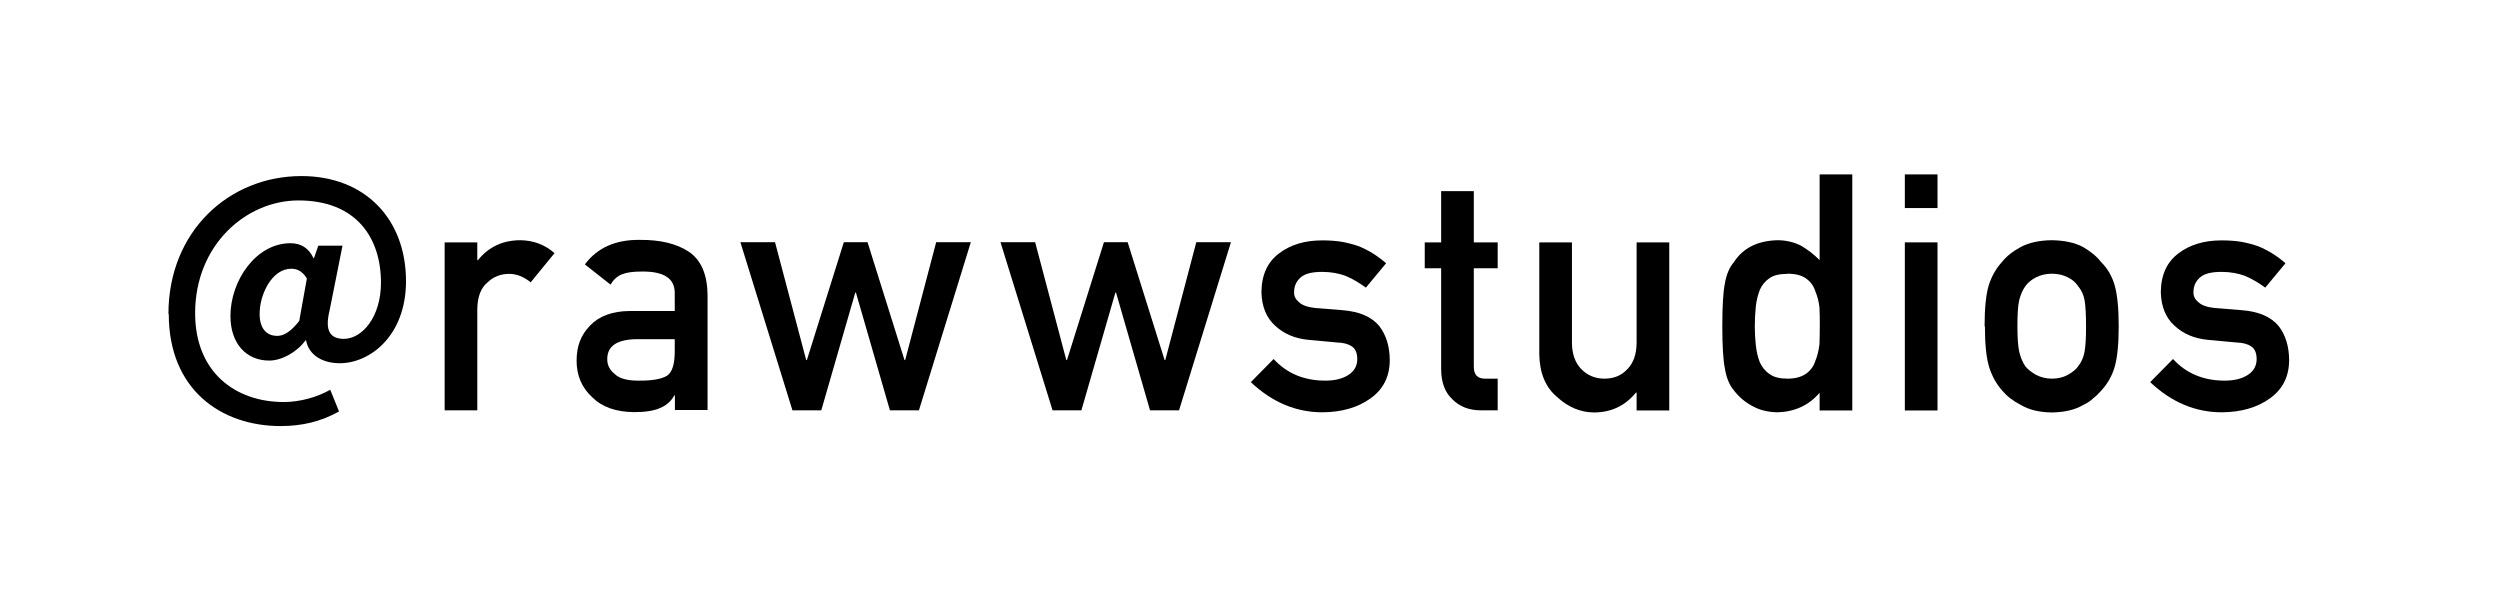
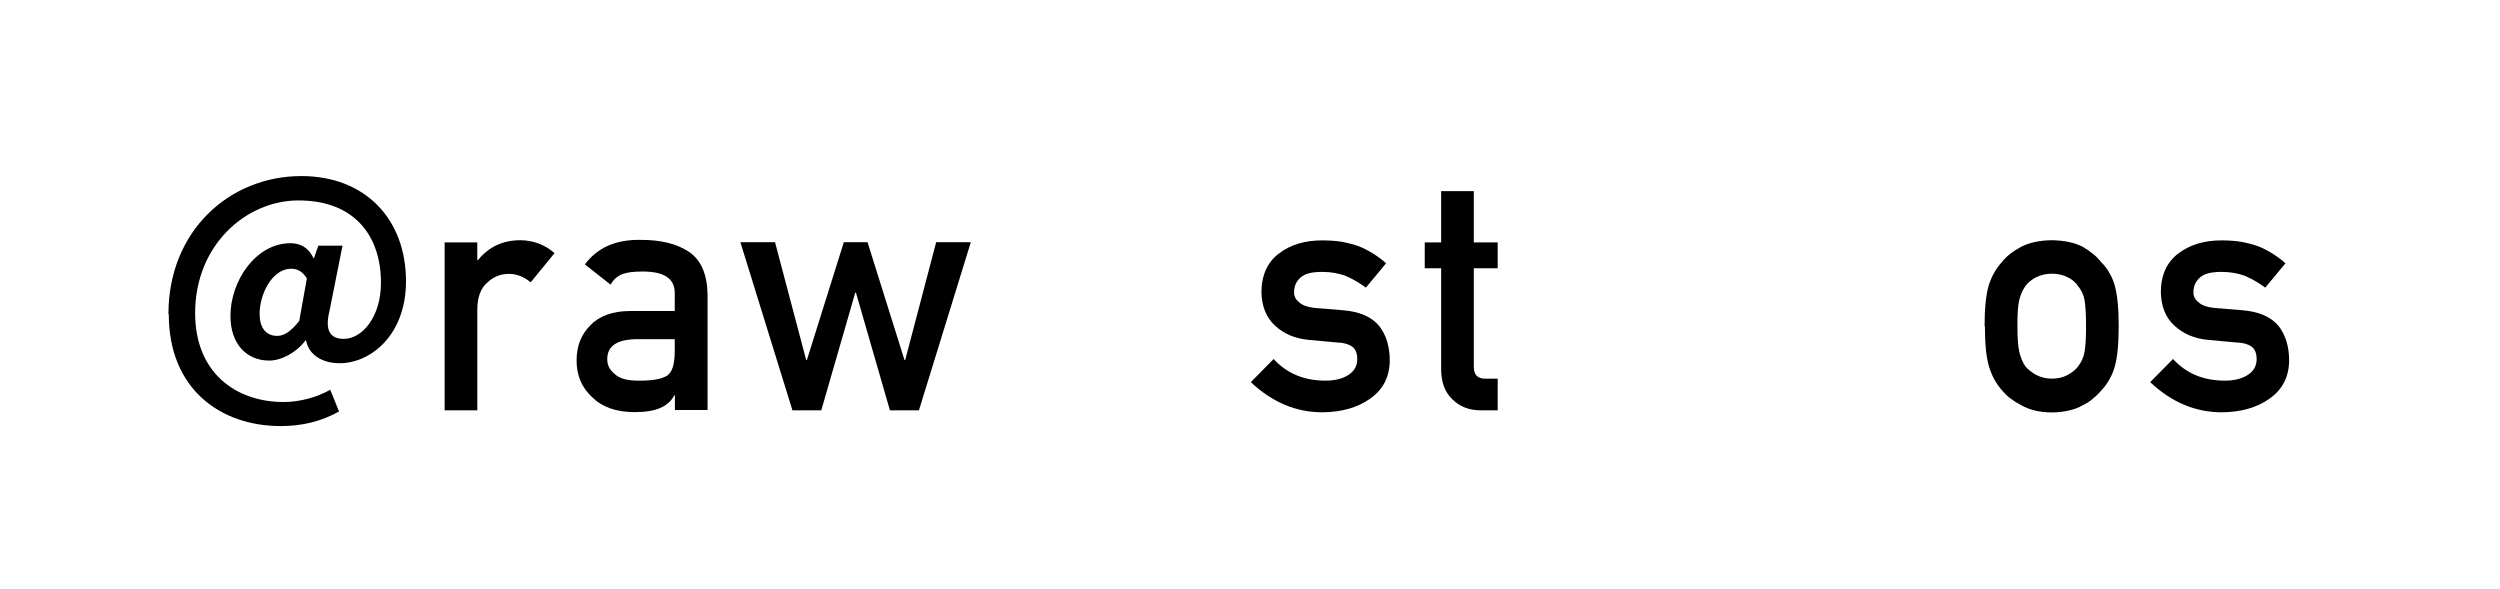
<svg xmlns="http://www.w3.org/2000/svg" id="_レイヤー_2のコピー" data-name="レイヤー 2のコピー" viewBox="0 0 150.8 35.5">
  <path d="M10.16,18.94c0-5.01,3.68-8.32,8.02-8.32,3.86,0,6.31,2.61,6.31,6.34,0,3.28-2.16,4.95-4,4.95-1.02,0-1.86-.48-2.03-1.38h-.03c-.53.72-1.44,1.22-2.19,1.22-1.38,0-2.34-1.02-2.34-2.69,0-2.13,1.54-4.39,3.62-4.39.61,0,1.09.27,1.39.9h.03l.26-.75h1.46l-.78,3.91c-.29,1.17,0,1.71.86,1.71,1.1,0,2.24-1.31,2.24-3.39,0-2.71-1.49-4.96-4.98-4.96-3.14,0-6.23,2.67-6.23,6.8,0,3.57,2.43,5.36,5.35,5.36.98,0,2.03-.3,2.8-.74l.53,1.31c-1.09.61-2.24.88-3.52.88-3.62,0-6.75-2.22-6.75-6.75ZM18.05,19.36l.46-2.56c-.24-.4-.54-.59-.94-.59-1.17,0-1.91,1.55-1.91,2.72,0,.9.43,1.33,1.06,1.33.42,0,.82-.26,1.33-.9Z" />
  <path d="M26.82,14.62h1.97v1.07h.04c.65-.8,1.5-1.2,2.56-1.2.79.01,1.48.27,2.06.78l-1.44,1.76c-.42-.34-.85-.51-1.3-.51-.51,0-.94.17-1.3.51-.4.33-.61.87-.62,1.61v6.11h-1.97v-10.14Z" />
  <path d="M40.71,23.85h-.04c-.18.35-.47.6-.85.76-.38.17-.9.25-1.57.25-1.1-.01-1.94-.31-2.53-.9-.62-.57-.94-1.3-.94-2.2s.27-1.56.81-2.12c.54-.57,1.34-.87,2.38-.88h2.73v-1.07c.01-.9-.66-1.33-2.01-1.31-.49,0-.88.05-1.16.16-.3.12-.53.33-.7.63l-1.55-1.22c.75-1.01,1.86-1.5,3.32-1.48,1.24-.01,2.22.23,2.96.72.74.51,1.11,1.38,1.12,2.62v6.92h-1.97v-.9ZM40.71,20.46h-2.37c-1.15.03-1.72.43-1.71,1.22,0,.35.15.64.45.88.28.27.75.4,1.41.4.83.01,1.41-.09,1.75-.3.31-.21.46-.7.46-1.47v-.73Z" />
  <path d="M51.63,17.65h-.04l-2.05,7.1h-1.74l-3.14-10.14h2.09l1.88,7.11h.04l2.23-7.11h1.43l2.23,7.11h.04l1.87-7.11h2.09l-3.13,10.14h-1.75l-2.05-7.1Z" />
-   <path d="M67.32,17.65h-.04l-2.05,7.1h-1.74l-3.14-10.14h2.09l1.88,7.11h.04l2.23-7.11h1.43l2.23,7.11h.04l1.87-7.11h2.09l-3.13,10.14h-1.75l-2.05-7.1Z" />
  <path d="M76.83,21.66c.8.87,1.84,1.3,3.11,1.3.57,0,1.03-.11,1.39-.34s.54-.55.54-.96c0-.36-.11-.62-.32-.76-.22-.15-.51-.23-.88-.24l-1.74-.16c-.83-.08-1.5-.37-2.02-.86-.53-.48-.8-1.16-.82-2.02.01-1.04.37-1.82,1.07-2.34.68-.52,1.55-.78,2.59-.78.46,0,.86.03,1.22.09.36.07.7.16,1.01.27.61.25,1.15.6,1.63,1.02l-1.22,1.47c-.38-.28-.78-.52-1.2-.7-.42-.16-.9-.25-1.44-.25-.62,0-1.05.11-1.3.34-.26.23-.39.52-.39.88-.01.23.08.43.29.6.19.19.52.31,1,.36l1.63.13c1.02.08,1.76.4,2.22.96.42.55.63,1.24.63,2.08-.01.98-.4,1.74-1.16,2.28-.76.55-1.73.83-2.9.84-1.6,0-3.04-.61-4.32-1.82l1.38-1.4Z" />
  <path d="M86.93,11.53h1.97v3.09h1.44v1.56h-1.44v5.91c-.01.51.22.76.7.75h.74v1.91h-1.03c-.69,0-1.26-.22-1.7-.66-.45-.42-.68-1.03-.68-1.83v-6.08h-.99v-1.56h.99v-3.09Z" />
-   <path d="M92.85,14.62h1.97v6.04c0,.68.19,1.22.56,1.6.37.38.83.58,1.4.58s1.03-.19,1.39-.58c.37-.38.55-.92.55-1.6v-6.04h1.97v10.14h-1.97v-1.08h-.04c-.65.8-1.5,1.2-2.54,1.2-.81-.01-1.55-.32-2.2-.92-.71-.58-1.07-1.45-1.09-2.59v-6.75Z" />
-   <path d="M109.76,23.69c-.65.76-1.5,1.15-2.54,1.18-.59-.01-1.1-.14-1.52-.38-.44-.23-.81-.55-1.11-.94-.27-.32-.45-.75-.54-1.3-.11-.52-.16-1.38-.16-2.58s.05-2.08.16-2.6c.09-.52.27-.94.54-1.26.55-.85,1.43-1.29,2.63-1.32.5,0,.97.11,1.4.32.4.23.78.52,1.14.88v-5.17h1.97v14.24h-1.97v-1.06ZM107.82,16.52c-.47,0-.82.08-1.07.25-.27.18-.47.42-.6.72-.12.31-.2.64-.24,1-.04.39-.06.78-.06,1.19s.02.76.06,1.13c.04.39.12.73.24,1.04.13.29.33.54.6.72.25.18.6.27,1.07.27s.83-.1,1.11-.29c.27-.19.46-.44.56-.75.13-.31.21-.65.26-1.03.01-.37.02-.74.02-1.1,0-.39,0-.77-.02-1.13-.04-.36-.13-.69-.26-1-.1-.31-.29-.56-.56-.75s-.64-.28-1.11-.28Z" />
-   <path d="M114.9,10.52h1.97v2.03h-1.97v-2.03ZM114.9,14.62h1.97v10.14h-1.97v-10.14Z" />
  <path d="M119.71,19.68c0-1.07.08-1.89.25-2.47.18-.56.45-1.03.81-1.42.27-.34.65-.64,1.14-.9.48-.25,1.09-.39,1.84-.4.78.01,1.4.15,1.88.4.47.27.84.57,1.1.91.39.38.67.86.83,1.42.16.57.24,1.39.24,2.46s-.08,1.88-.24,2.44c-.16.56-.44,1.04-.83,1.46-.13.15-.28.3-.46.44-.16.16-.38.3-.63.42-.48.28-1.11.43-1.88.44-.75-.01-1.36-.16-1.84-.44-.49-.25-.86-.54-1.13-.86-.37-.41-.64-.9-.81-1.46-.17-.56-.25-1.37-.25-2.44ZM125.83,19.69c0-.72-.03-1.25-.09-1.59-.06-.32-.19-.6-.39-.84-.15-.23-.36-.41-.64-.54-.27-.14-.59-.21-.95-.21-.33,0-.64.07-.93.21-.27.13-.49.31-.66.54-.17.24-.29.52-.37.84-.08.33-.11.86-.11,1.57s.04,1.22.11,1.55c.08.33.2.63.37.88.17.2.39.37.66.52.28.14.59.22.93.22.36,0,.68-.07.95-.22.28-.15.5-.32.64-.52.2-.25.33-.55.39-.88.06-.33.09-.84.09-1.53Z" />
  <path d="M131.08,21.66c.8.87,1.84,1.3,3.11,1.3.57,0,1.03-.11,1.39-.34s.54-.55.54-.96c0-.36-.11-.62-.32-.76-.22-.15-.51-.23-.88-.24l-1.74-.16c-.83-.08-1.5-.37-2.02-.86-.53-.48-.8-1.16-.82-2.02.01-1.04.37-1.82,1.07-2.34.68-.52,1.55-.78,2.59-.78.46,0,.86.03,1.22.09.36.07.7.16,1.01.27.61.25,1.15.6,1.63,1.02l-1.22,1.47c-.38-.28-.78-.52-1.2-.7-.42-.16-.9-.25-1.44-.25-.62,0-1.05.11-1.3.34-.26.23-.39.52-.39.88-.01.23.08.43.29.6.19.19.52.31,1,.36l1.63.13c1.02.08,1.76.4,2.22.96.42.55.63,1.24.63,2.08-.01.98-.4,1.74-1.16,2.28-.76.55-1.73.83-2.9.84-1.6,0-3.04-.61-4.32-1.82l1.38-1.4Z" />
</svg>